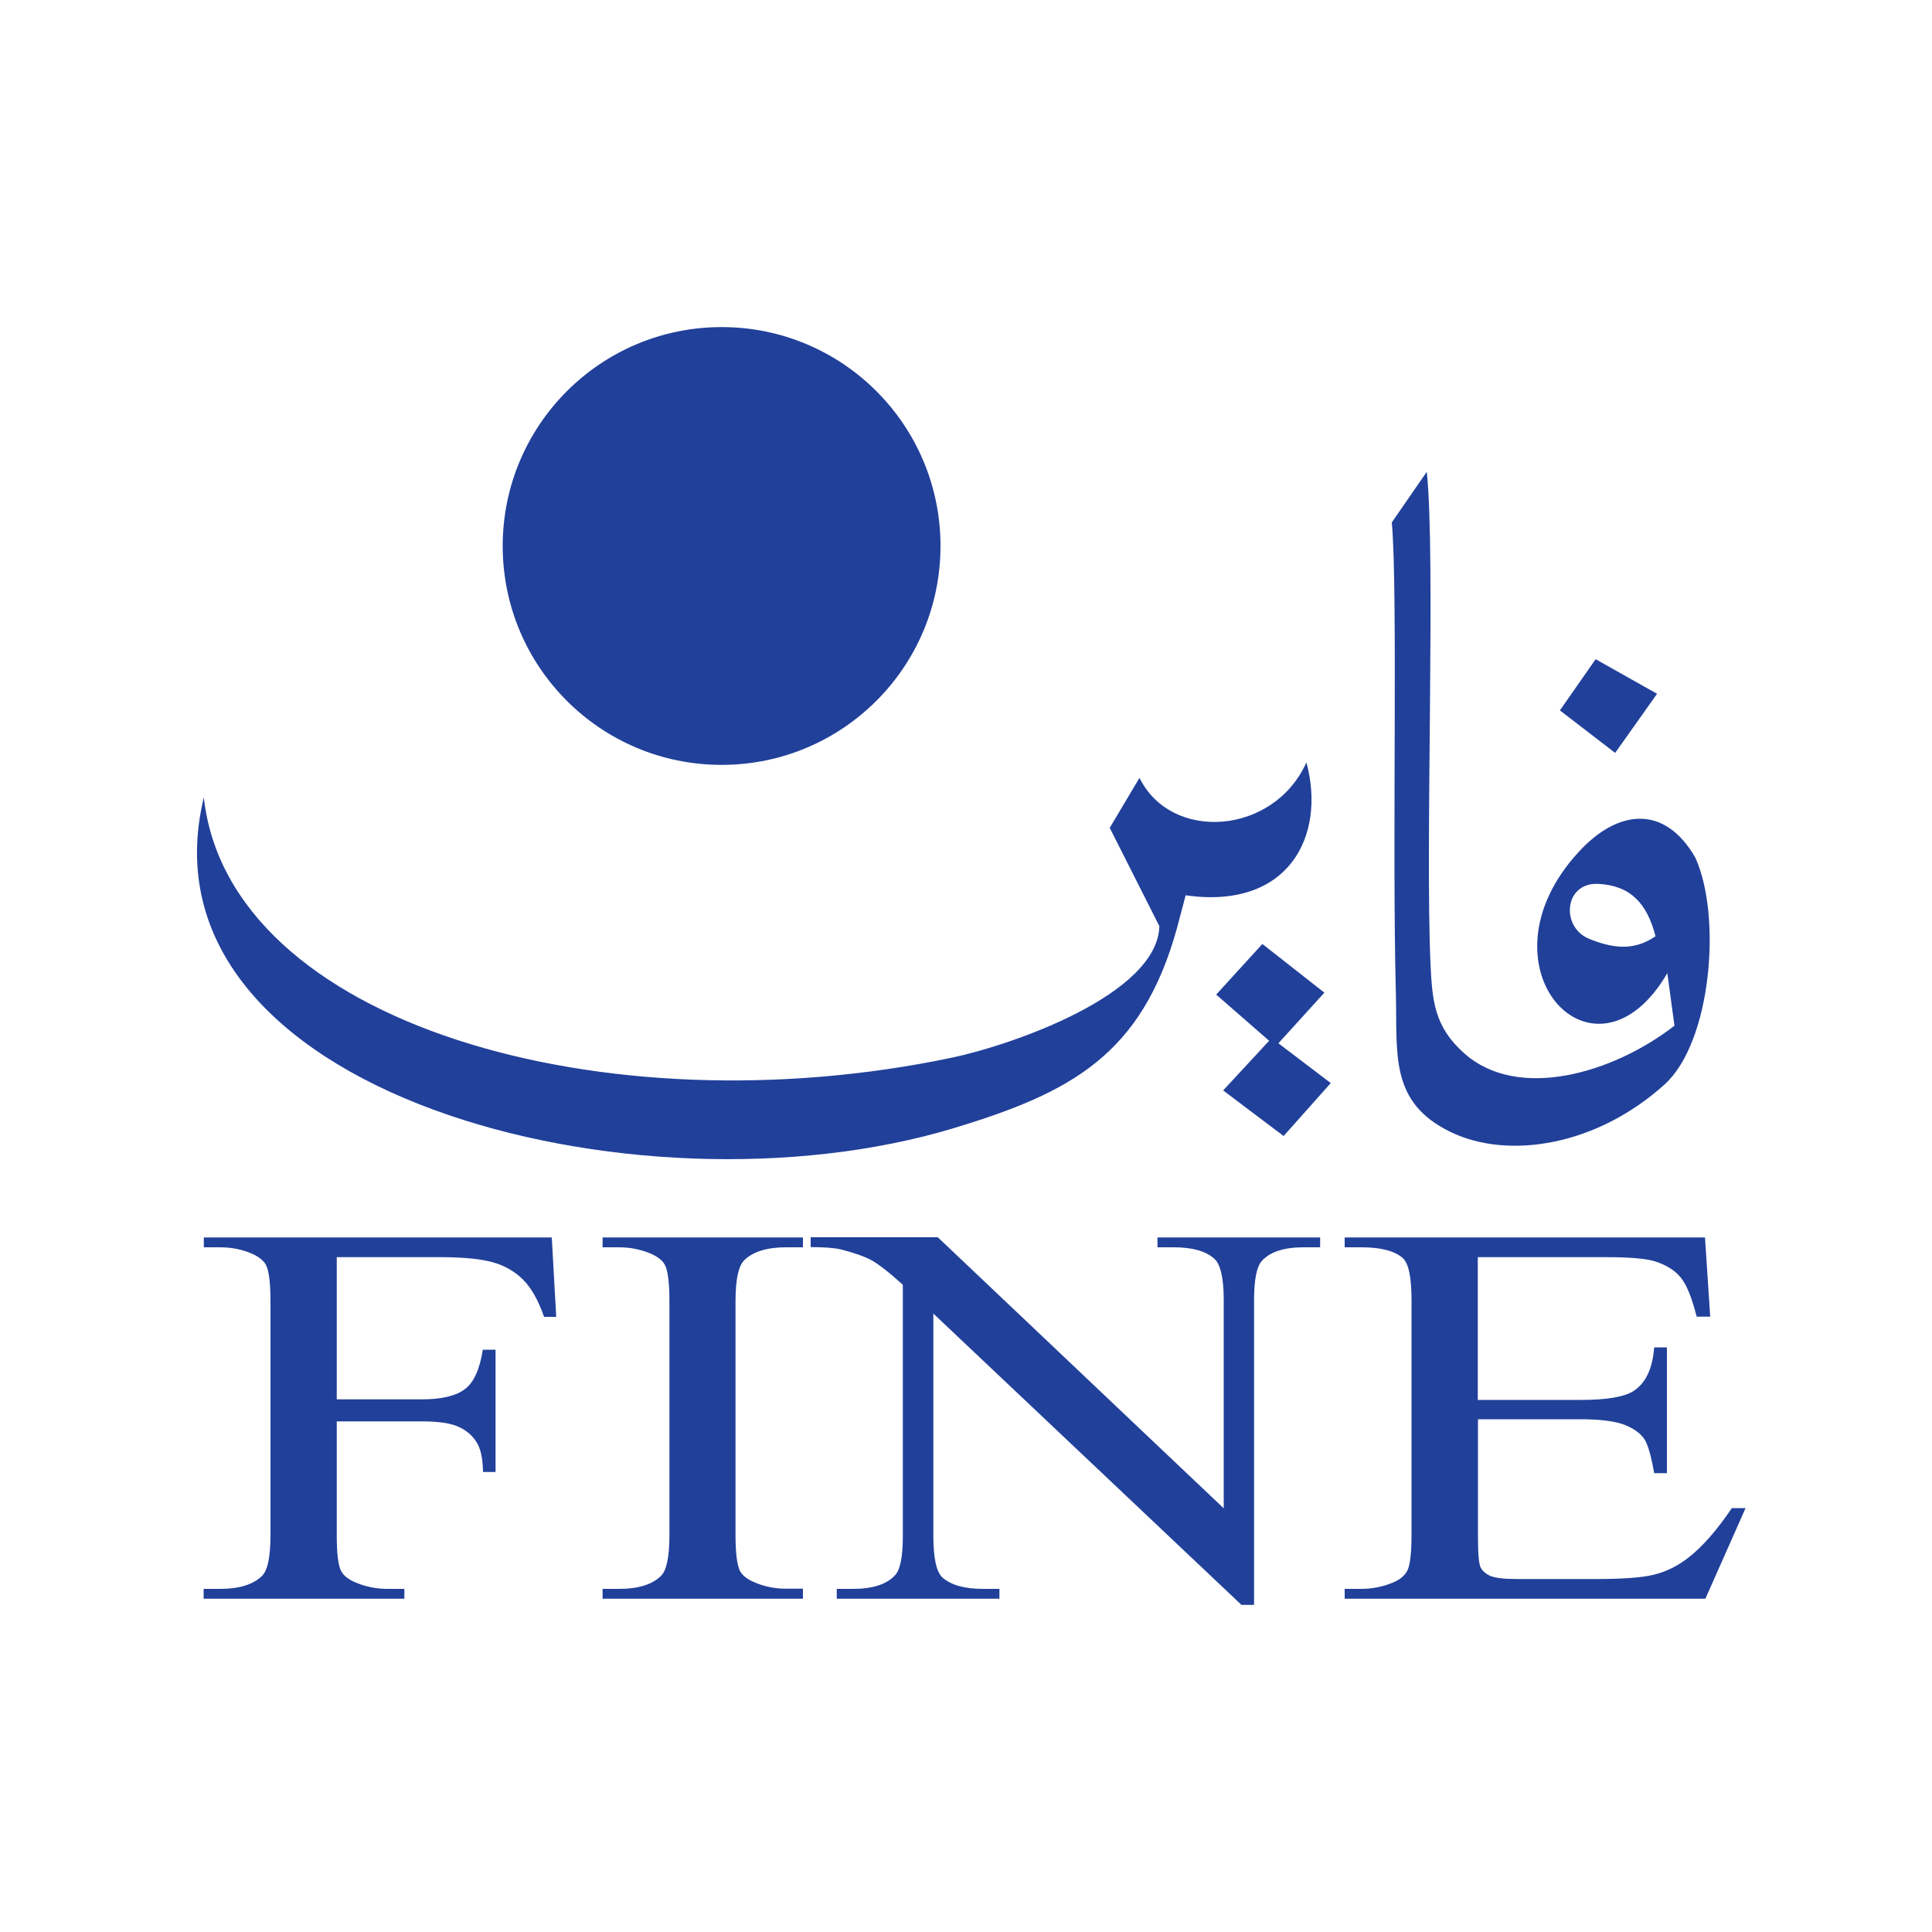
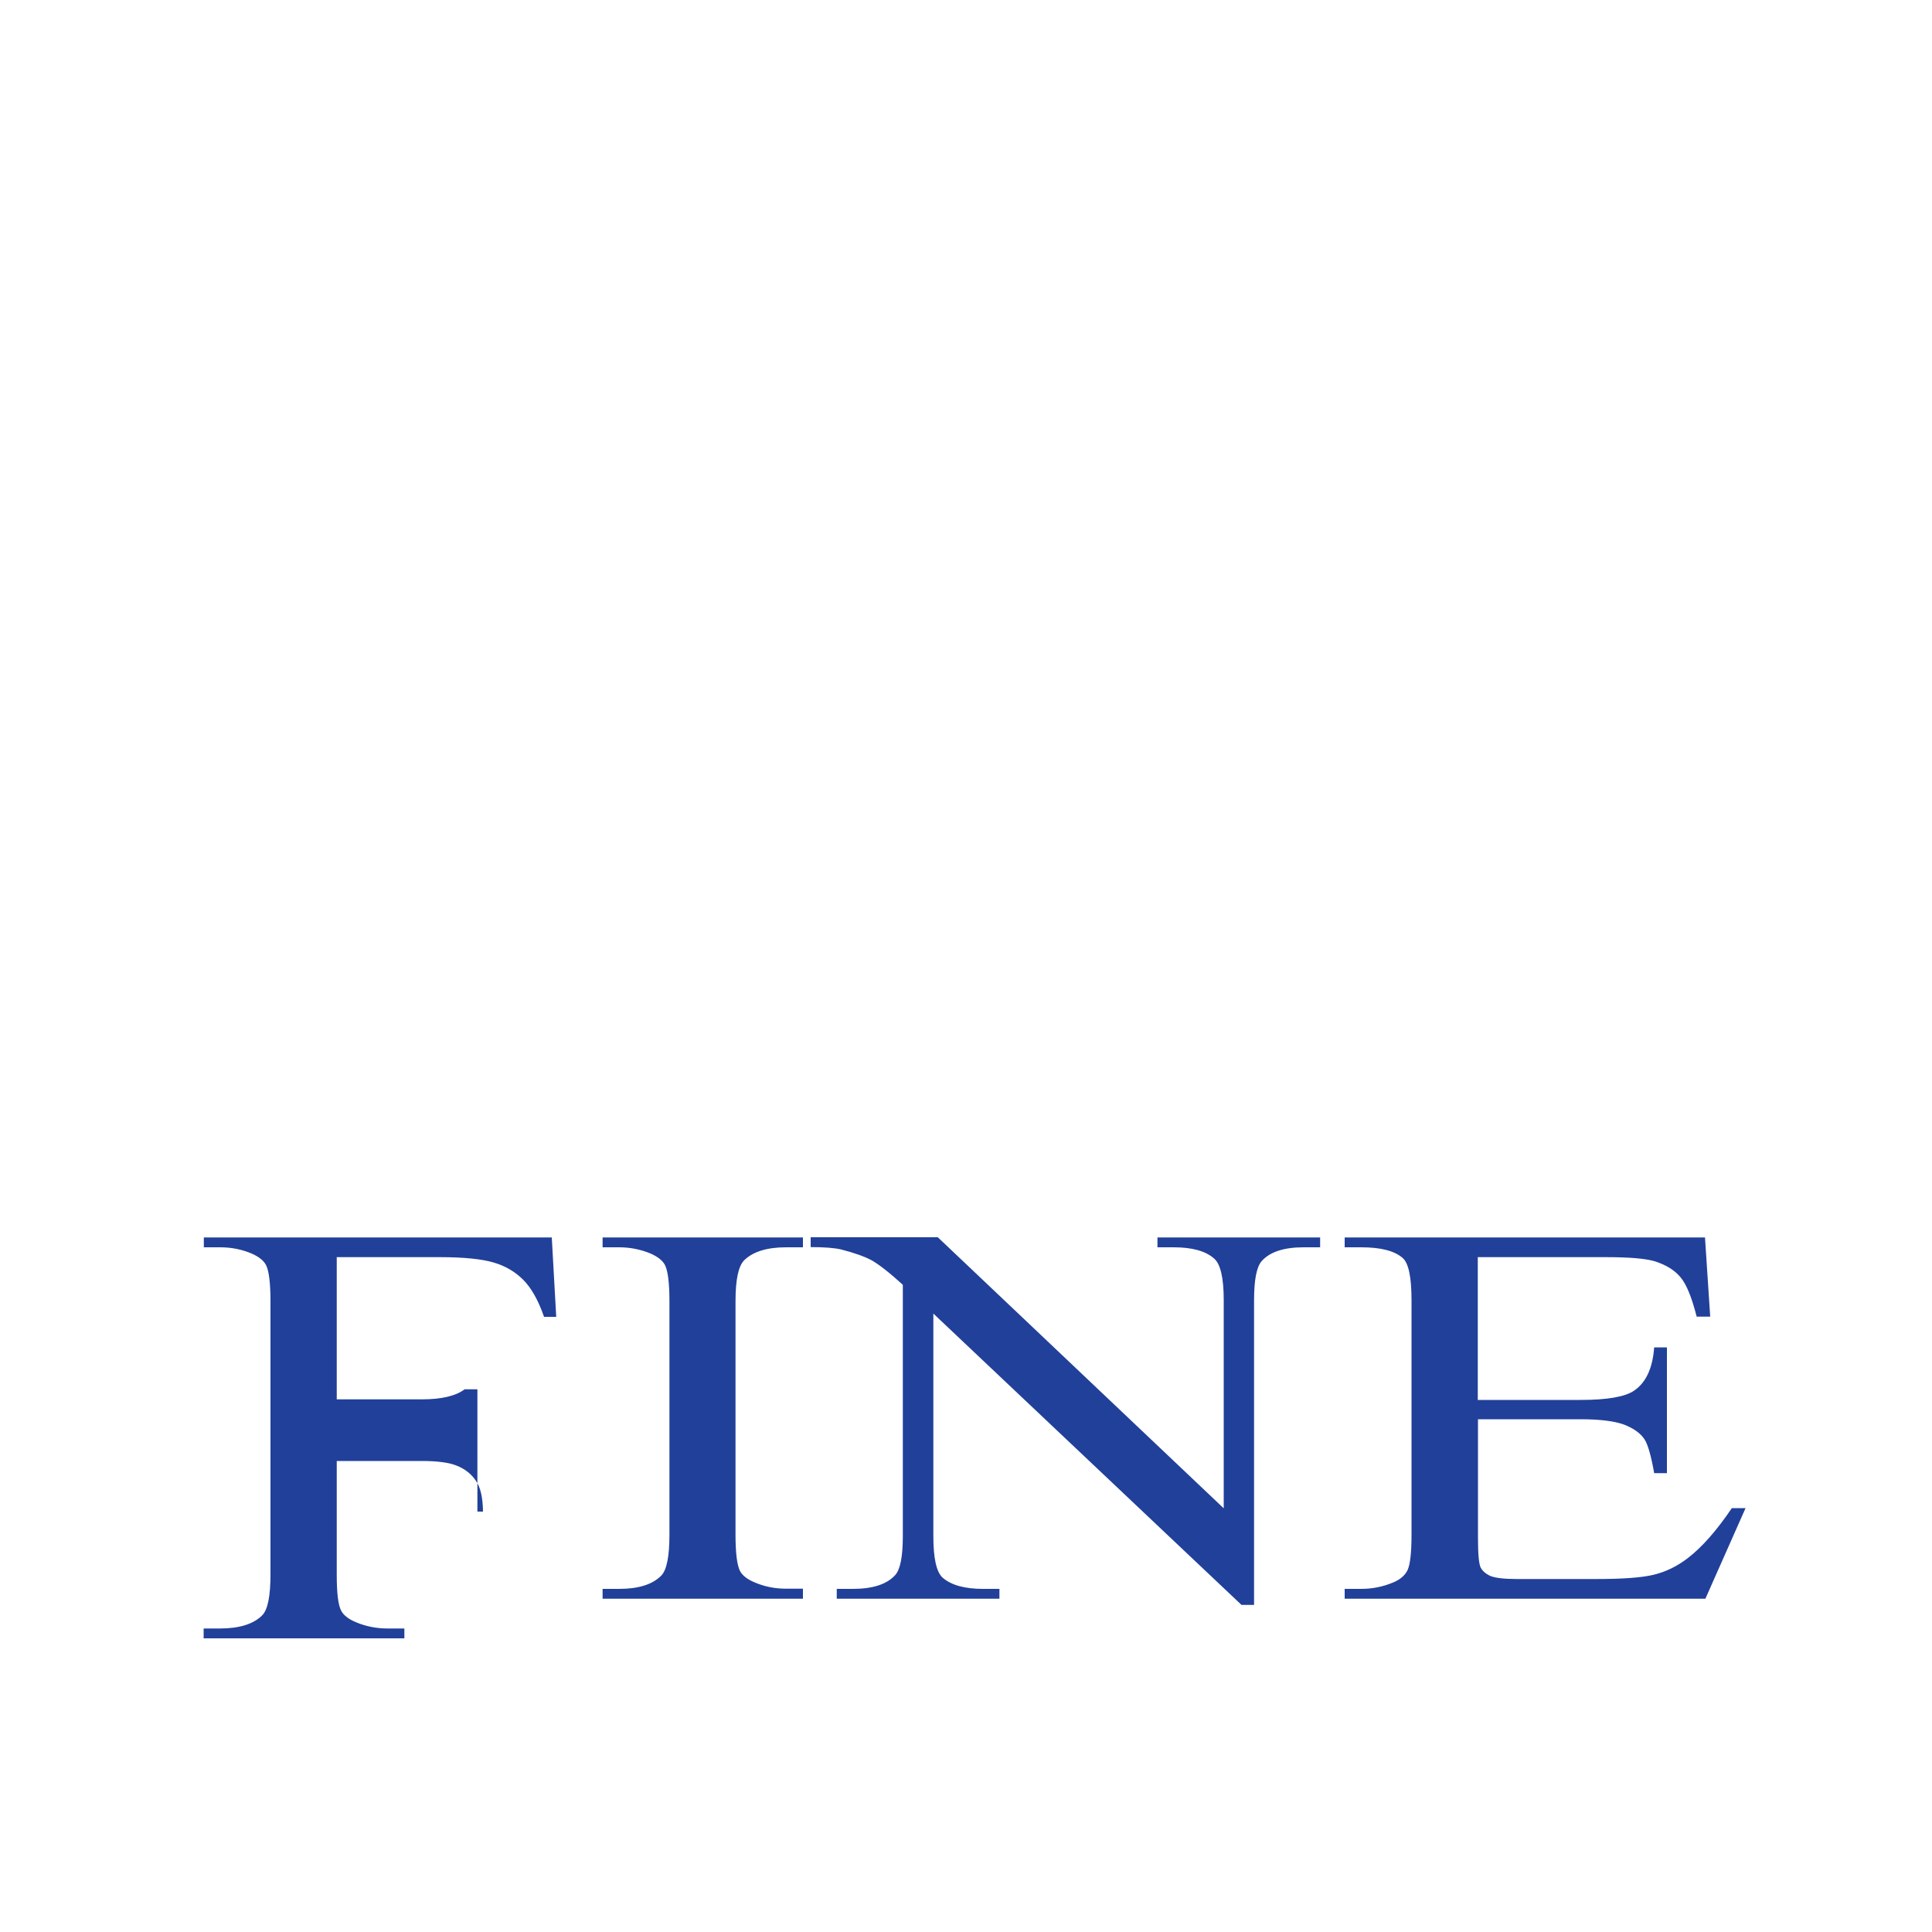
<svg xmlns="http://www.w3.org/2000/svg" version="1.1" id="Layer_1" x="0px" y="0px" viewBox="0 0 1000 1000" style="enable-background:new 0 0 1000 1000;" xml:space="preserve">
  <style type="text/css">
	.st0{fill:#21409A;}
	.st1{fill-rule:evenodd;clip-rule:evenodd;fill:#21409A;}
</style>
  <g>
-     <path class="st0" d="M174.3,650.7v73.6h44c10.1,0,17.5-1.7,22.2-5.2c4.7-3.4,7.8-10.3,9.4-20.5h6.6v63.3H250   c-0.1-7.3-1.3-12.6-3.7-16c-2.3-3.4-5.5-6-9.7-7.7c-4.1-1.7-10.2-2.5-18.3-2.5h-44v58.8c0,9.5,0.7,15.7,2.3,18.7   c1.2,2.3,3.7,4.3,7.5,5.9c5.2,2.2,10.7,3.3,16.4,3.3h8.8v5.1H105.4v-5.1h8.5c10,0,17.3-2.3,21.8-6.8c2.9-2.9,4.3-10,4.3-21.2V673.5   c0-9.5-0.8-15.7-2.3-18.7c-1.2-2.3-3.7-4.3-7.3-5.9c-5.1-2.2-10.6-3.3-16.4-3.3h-8.5v-5.1h180.1l2.3,41.1h-6.3   c-3-8.7-6.7-15.1-10.8-19.2c-4.1-4.1-9.1-7.1-15.2-8.9c-6-1.8-15.3-2.8-27.9-2.8H174.3L174.3,650.7z M415.6,822.4v5.1H311.9v-5.1   h8.6c10,0,17.2-2.3,21.7-6.8c2.9-2.9,4.3-10,4.3-21.2V673.5c0-9.5-0.8-15.7-2.3-18.7c-1.2-2.3-3.7-4.3-7.3-5.9   c-5.2-2.2-10.7-3.3-16.4-3.3h-8.6v-5.1h103.7v5.1h-8.8c-9.9,0-17.1,2.3-21.6,6.7c-3,3-4.5,10-4.5,21.2v120.9   c0,9.5,0.8,15.7,2.3,18.7c1.2,2.3,3.7,4.3,7.5,5.9c5.1,2.2,10.5,3.3,16.3,3.3H415.6L415.6,822.4z M419.7,640.4h65.7l148,140.3   V672.9c0-11.5-1.7-18.7-5-21.5c-4.4-3.9-11.4-5.8-20.9-5.8h-8.4v-5.1h84.2v5.1h-8.6c-10.2,0-17.5,2.4-21.7,7.2   c-2.6,3-3.9,9.7-3.9,20.2v157.7h-6.5L483.1,679.9v115.2c0,11.5,1.6,18.6,4.8,21.5c4.5,3.9,11.5,5.8,20.9,5.8h8.5v5.1h-84.2v-5.1   h8.3c10.4,0,17.7-2.4,22-7.2c2.6-2.9,3.9-9.7,3.9-20.1V665c-7-6.4-12.4-10.5-16-12.6c-3.7-2-9-3.9-16-5.7   c-3.5-0.8-8.7-1.2-15.7-1.2V640.4L419.7,640.4z M764.9,650.7v73.9h53.2c13.8,0,23-1.6,27.7-4.8c6.2-4.2,9.6-11.7,10.4-22.4h6.6   v65.1h-6.6c-1.6-9.1-3.3-14.9-5-17.5c-2.1-3.2-5.7-5.7-10.5-7.6c-4.9-1.8-12.4-2.8-22.5-2.8h-53.2v61.7c0,8.3,0.5,13.3,1.4,15.1   c1,1.8,2.6,3.2,5,4.3c2.4,1,6.9,1.6,13.6,1.6h41.1c13.6,0,23.6-0.7,29.8-2.2c6.2-1.5,12.1-4.3,17.8-8.7   c7.4-5.7,14.9-14.3,22.7-25.8h7.1l-20.8,46.9H696v-5.1h8.6c5.7,0,11.1-1.1,16.2-3.2c3.8-1.5,6.4-3.7,7.8-6.6c1.3-3,2-9,2-18.1V673   c0-11.9-1.5-19.2-4.6-21.9c-4.3-3.7-11.4-5.5-21.4-5.5H696v-5.1h186.5l2.7,41h-7c-2.5-9.8-5.2-16.6-8.3-20.3   c-3-3.7-7.5-6.5-13.5-8.4c-4.8-1.4-13.2-2.1-25.2-2.1H764.9L764.9,650.7z" />
-     <path class="st1" d="M373.5,169.3c62.6,0,113.3,50.7,113.3,113.3c0,62.6-50.7,113.3-113.3,113.3c-62.6,0-113.3-50.7-113.3-113.3   C260.2,220.1,310.9,169.3,373.5,169.3L373.5,169.3z M589.8,402.6c16.4,33.4,69.5,29.7,86.4-8c10.3,38.3-9.4,76.4-62.5,68.8l-4.5,17   C591,546.2,554,565.6,494.1,583.8c-164.8,50-425.5-18.3-388.6-171.1c12.8,117.3,207.6,172.6,387.4,134.7   c30.8-6.5,106.1-32.5,107.2-68l-25.7-50.9L589.8,402.6L589.8,402.6z M877.5,443.9c13.8,30.4,8.3,95.4-15.8,117.3   c-35.2,31.9-81,39.2-110.9,24.7c-31.8-15.4-27.5-40.5-28.3-71.9c-2-74.5,1.1-208-2.1-243.6l18.1-26.2c4.6,43.4-0.8,192.6,1.9,254.1   c0.9,19.4,1.8,33,17.5,46.9c27.7,24.7,76.8,10.5,108.8-14.3l-3.7-27.2c-37.6,64.6-100.7-3.3-45.9-62.7   C837.1,419.1,861.4,416,877.5,443.9L877.5,443.9z M827.4,457.5c16.6,0.9,25.1,10.1,29.5,27.1c-9.6,6.5-19.5,7.4-34.2,1.4   C807.6,480,809.5,456.5,827.4,457.5L827.4,457.5z M653.4,488.6l32.1,25.2L661.7,540l27.1,20.6L664.4,588l-31.3-23.6l23.8-25.7   l-27.4-23.9L653.4,488.6L653.4,488.6z M825.9,341.2l31.8,17.9L836,389.7l-28.6-22L825.9,341.2L825.9,341.2z" />
+     <path class="st0" d="M174.3,650.7v73.6h44c10.1,0,17.5-1.7,22.2-5.2h6.6v63.3H250   c-0.1-7.3-1.3-12.6-3.7-16c-2.3-3.4-5.5-6-9.7-7.7c-4.1-1.7-10.2-2.5-18.3-2.5h-44v58.8c0,9.5,0.7,15.7,2.3,18.7   c1.2,2.3,3.7,4.3,7.5,5.9c5.2,2.2,10.7,3.3,16.4,3.3h8.8v5.1H105.4v-5.1h8.5c10,0,17.3-2.3,21.8-6.8c2.9-2.9,4.3-10,4.3-21.2V673.5   c0-9.5-0.8-15.7-2.3-18.7c-1.2-2.3-3.7-4.3-7.3-5.9c-5.1-2.2-10.6-3.3-16.4-3.3h-8.5v-5.1h180.1l2.3,41.1h-6.3   c-3-8.7-6.7-15.1-10.8-19.2c-4.1-4.1-9.1-7.1-15.2-8.9c-6-1.8-15.3-2.8-27.9-2.8H174.3L174.3,650.7z M415.6,822.4v5.1H311.9v-5.1   h8.6c10,0,17.2-2.3,21.7-6.8c2.9-2.9,4.3-10,4.3-21.2V673.5c0-9.5-0.8-15.7-2.3-18.7c-1.2-2.3-3.7-4.3-7.3-5.9   c-5.2-2.2-10.7-3.3-16.4-3.3h-8.6v-5.1h103.7v5.1h-8.8c-9.9,0-17.1,2.3-21.6,6.7c-3,3-4.5,10-4.5,21.2v120.9   c0,9.5,0.8,15.7,2.3,18.7c1.2,2.3,3.7,4.3,7.5,5.9c5.1,2.2,10.5,3.3,16.3,3.3H415.6L415.6,822.4z M419.7,640.4h65.7l148,140.3   V672.9c0-11.5-1.7-18.7-5-21.5c-4.4-3.9-11.4-5.8-20.9-5.8h-8.4v-5.1h84.2v5.1h-8.6c-10.2,0-17.5,2.4-21.7,7.2   c-2.6,3-3.9,9.7-3.9,20.2v157.7h-6.5L483.1,679.9v115.2c0,11.5,1.6,18.6,4.8,21.5c4.5,3.9,11.5,5.8,20.9,5.8h8.5v5.1h-84.2v-5.1   h8.3c10.4,0,17.7-2.4,22-7.2c2.6-2.9,3.9-9.7,3.9-20.1V665c-7-6.4-12.4-10.5-16-12.6c-3.7-2-9-3.9-16-5.7   c-3.5-0.8-8.7-1.2-15.7-1.2V640.4L419.7,640.4z M764.9,650.7v73.9h53.2c13.8,0,23-1.6,27.7-4.8c6.2-4.2,9.6-11.7,10.4-22.4h6.6   v65.1h-6.6c-1.6-9.1-3.3-14.9-5-17.5c-2.1-3.2-5.7-5.7-10.5-7.6c-4.9-1.8-12.4-2.8-22.5-2.8h-53.2v61.7c0,8.3,0.5,13.3,1.4,15.1   c1,1.8,2.6,3.2,5,4.3c2.4,1,6.9,1.6,13.6,1.6h41.1c13.6,0,23.6-0.7,29.8-2.2c6.2-1.5,12.1-4.3,17.8-8.7   c7.4-5.7,14.9-14.3,22.7-25.8h7.1l-20.8,46.9H696v-5.1h8.6c5.7,0,11.1-1.1,16.2-3.2c3.8-1.5,6.4-3.7,7.8-6.6c1.3-3,2-9,2-18.1V673   c0-11.9-1.5-19.2-4.6-21.9c-4.3-3.7-11.4-5.5-21.4-5.5H696v-5.1h186.5l2.7,41h-7c-2.5-9.8-5.2-16.6-8.3-20.3   c-3-3.7-7.5-6.5-13.5-8.4c-4.8-1.4-13.2-2.1-25.2-2.1H764.9L764.9,650.7z" />
  </g>
</svg>